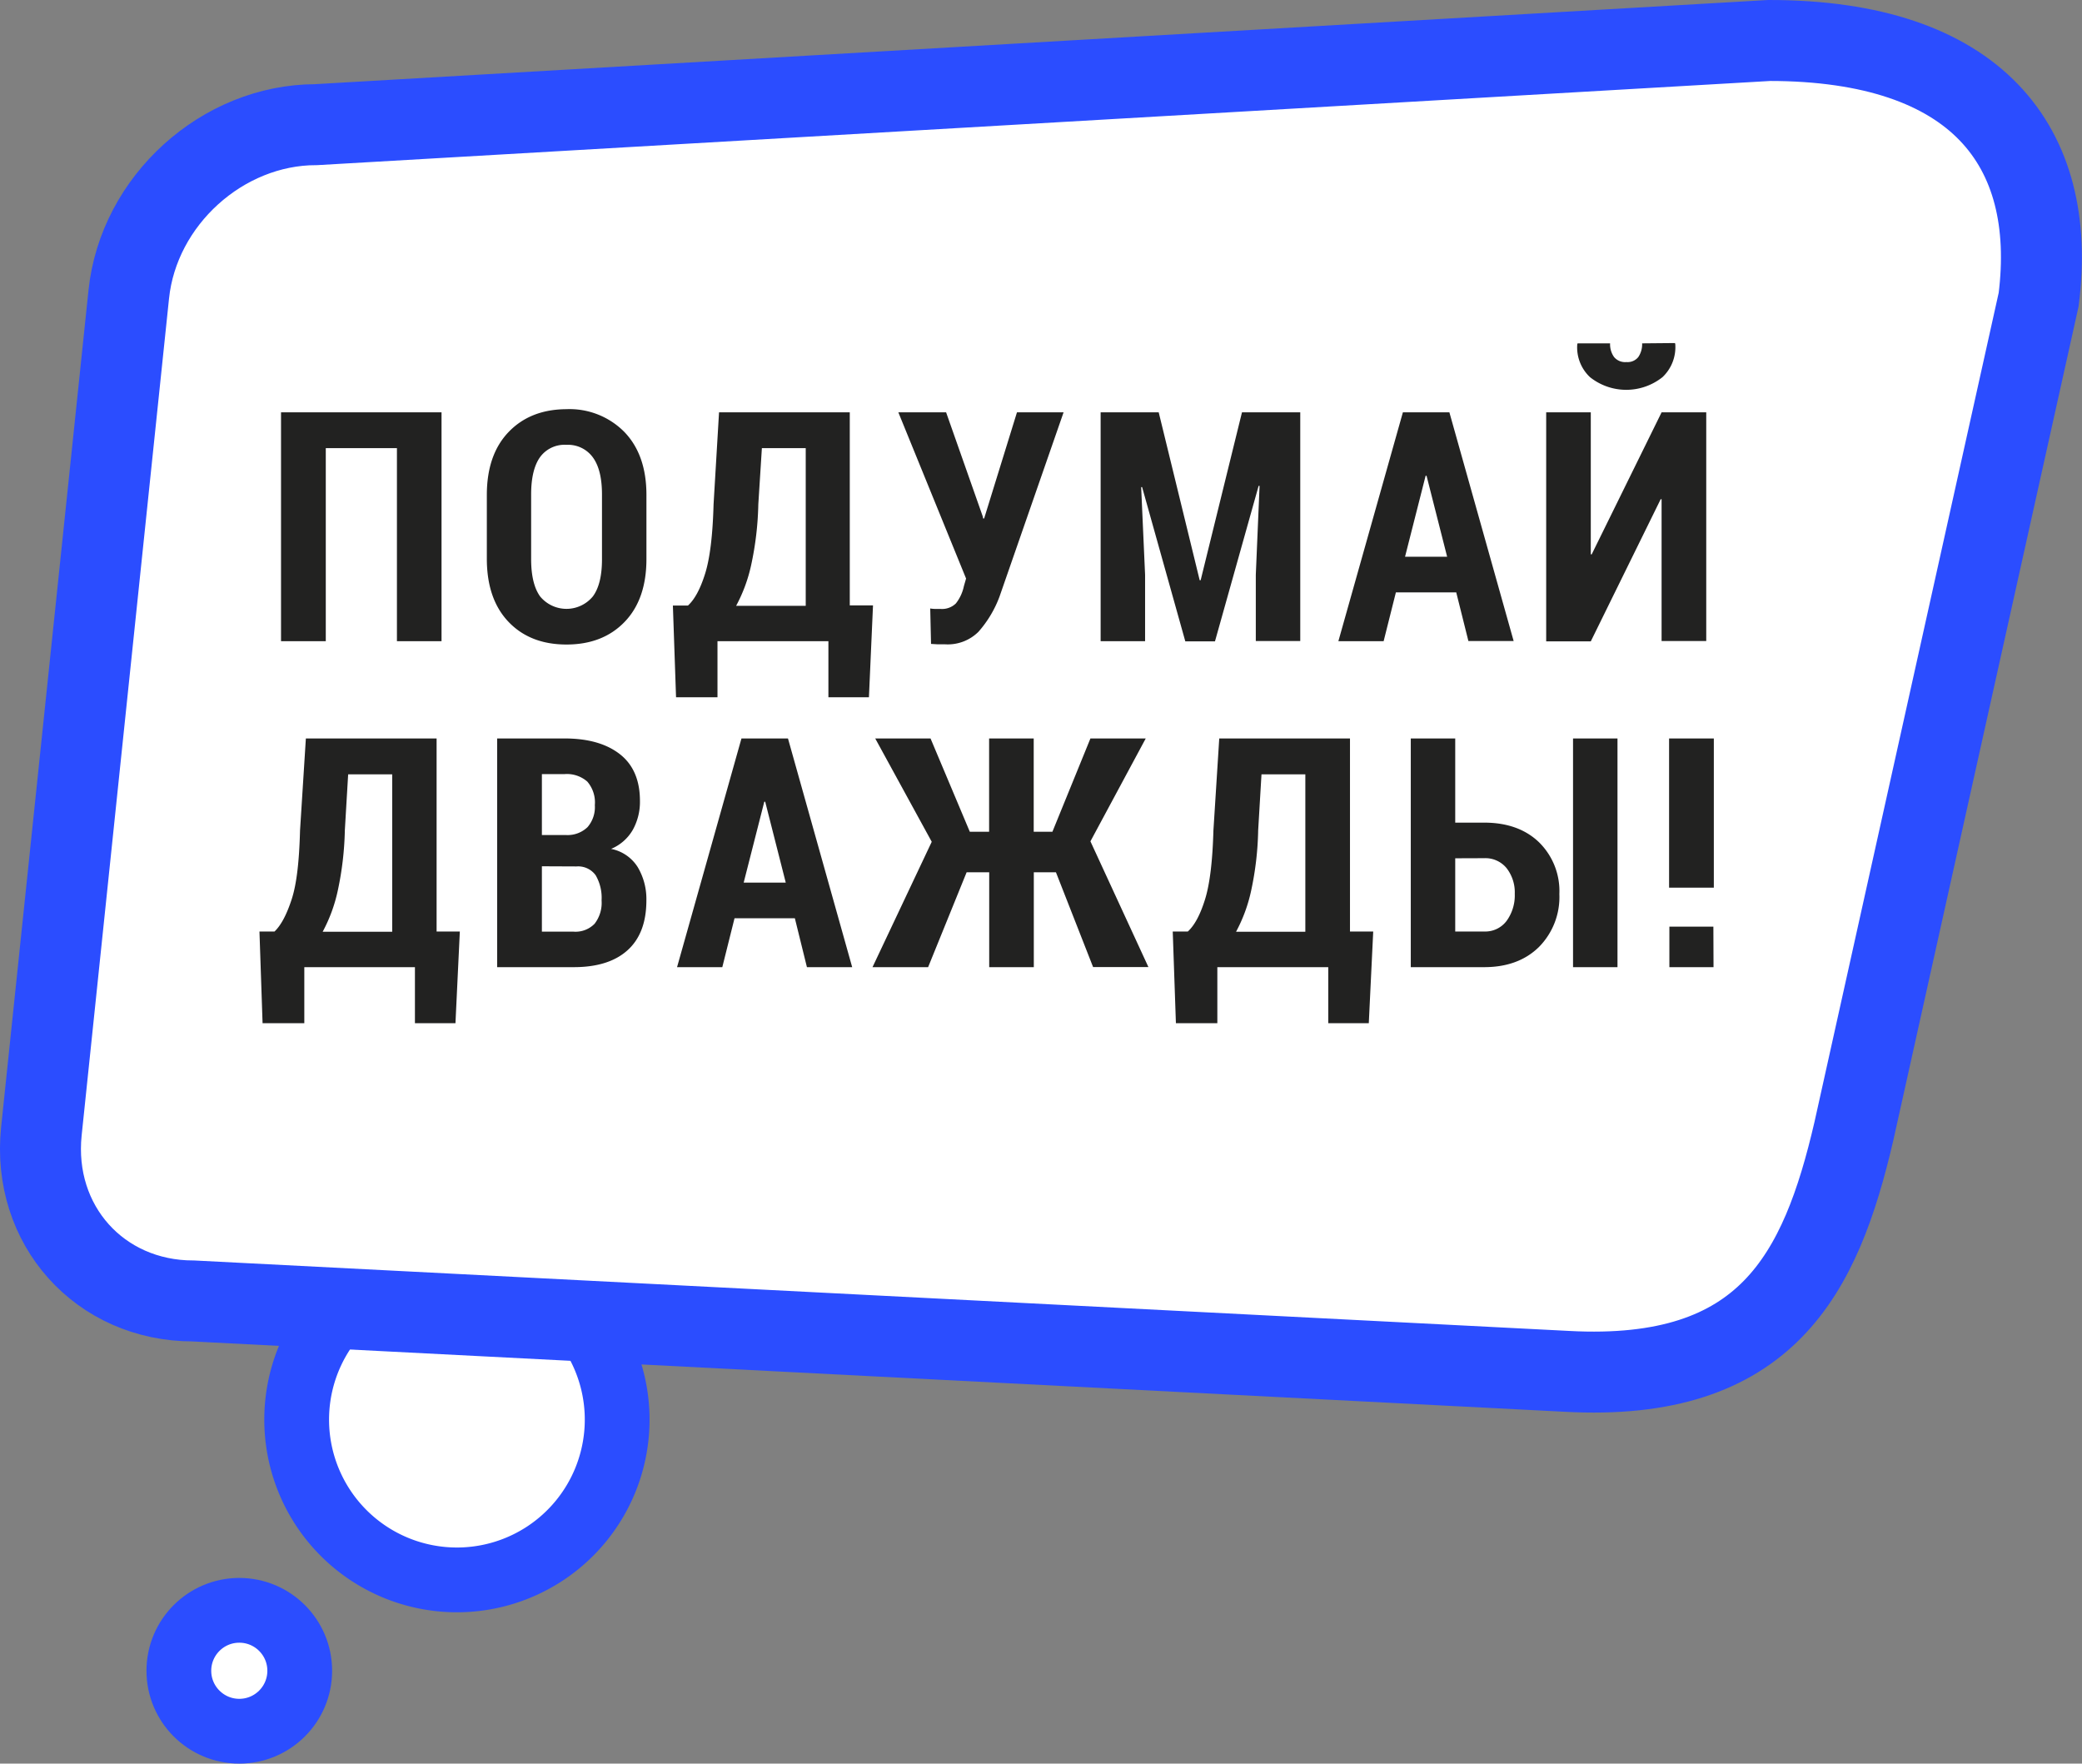
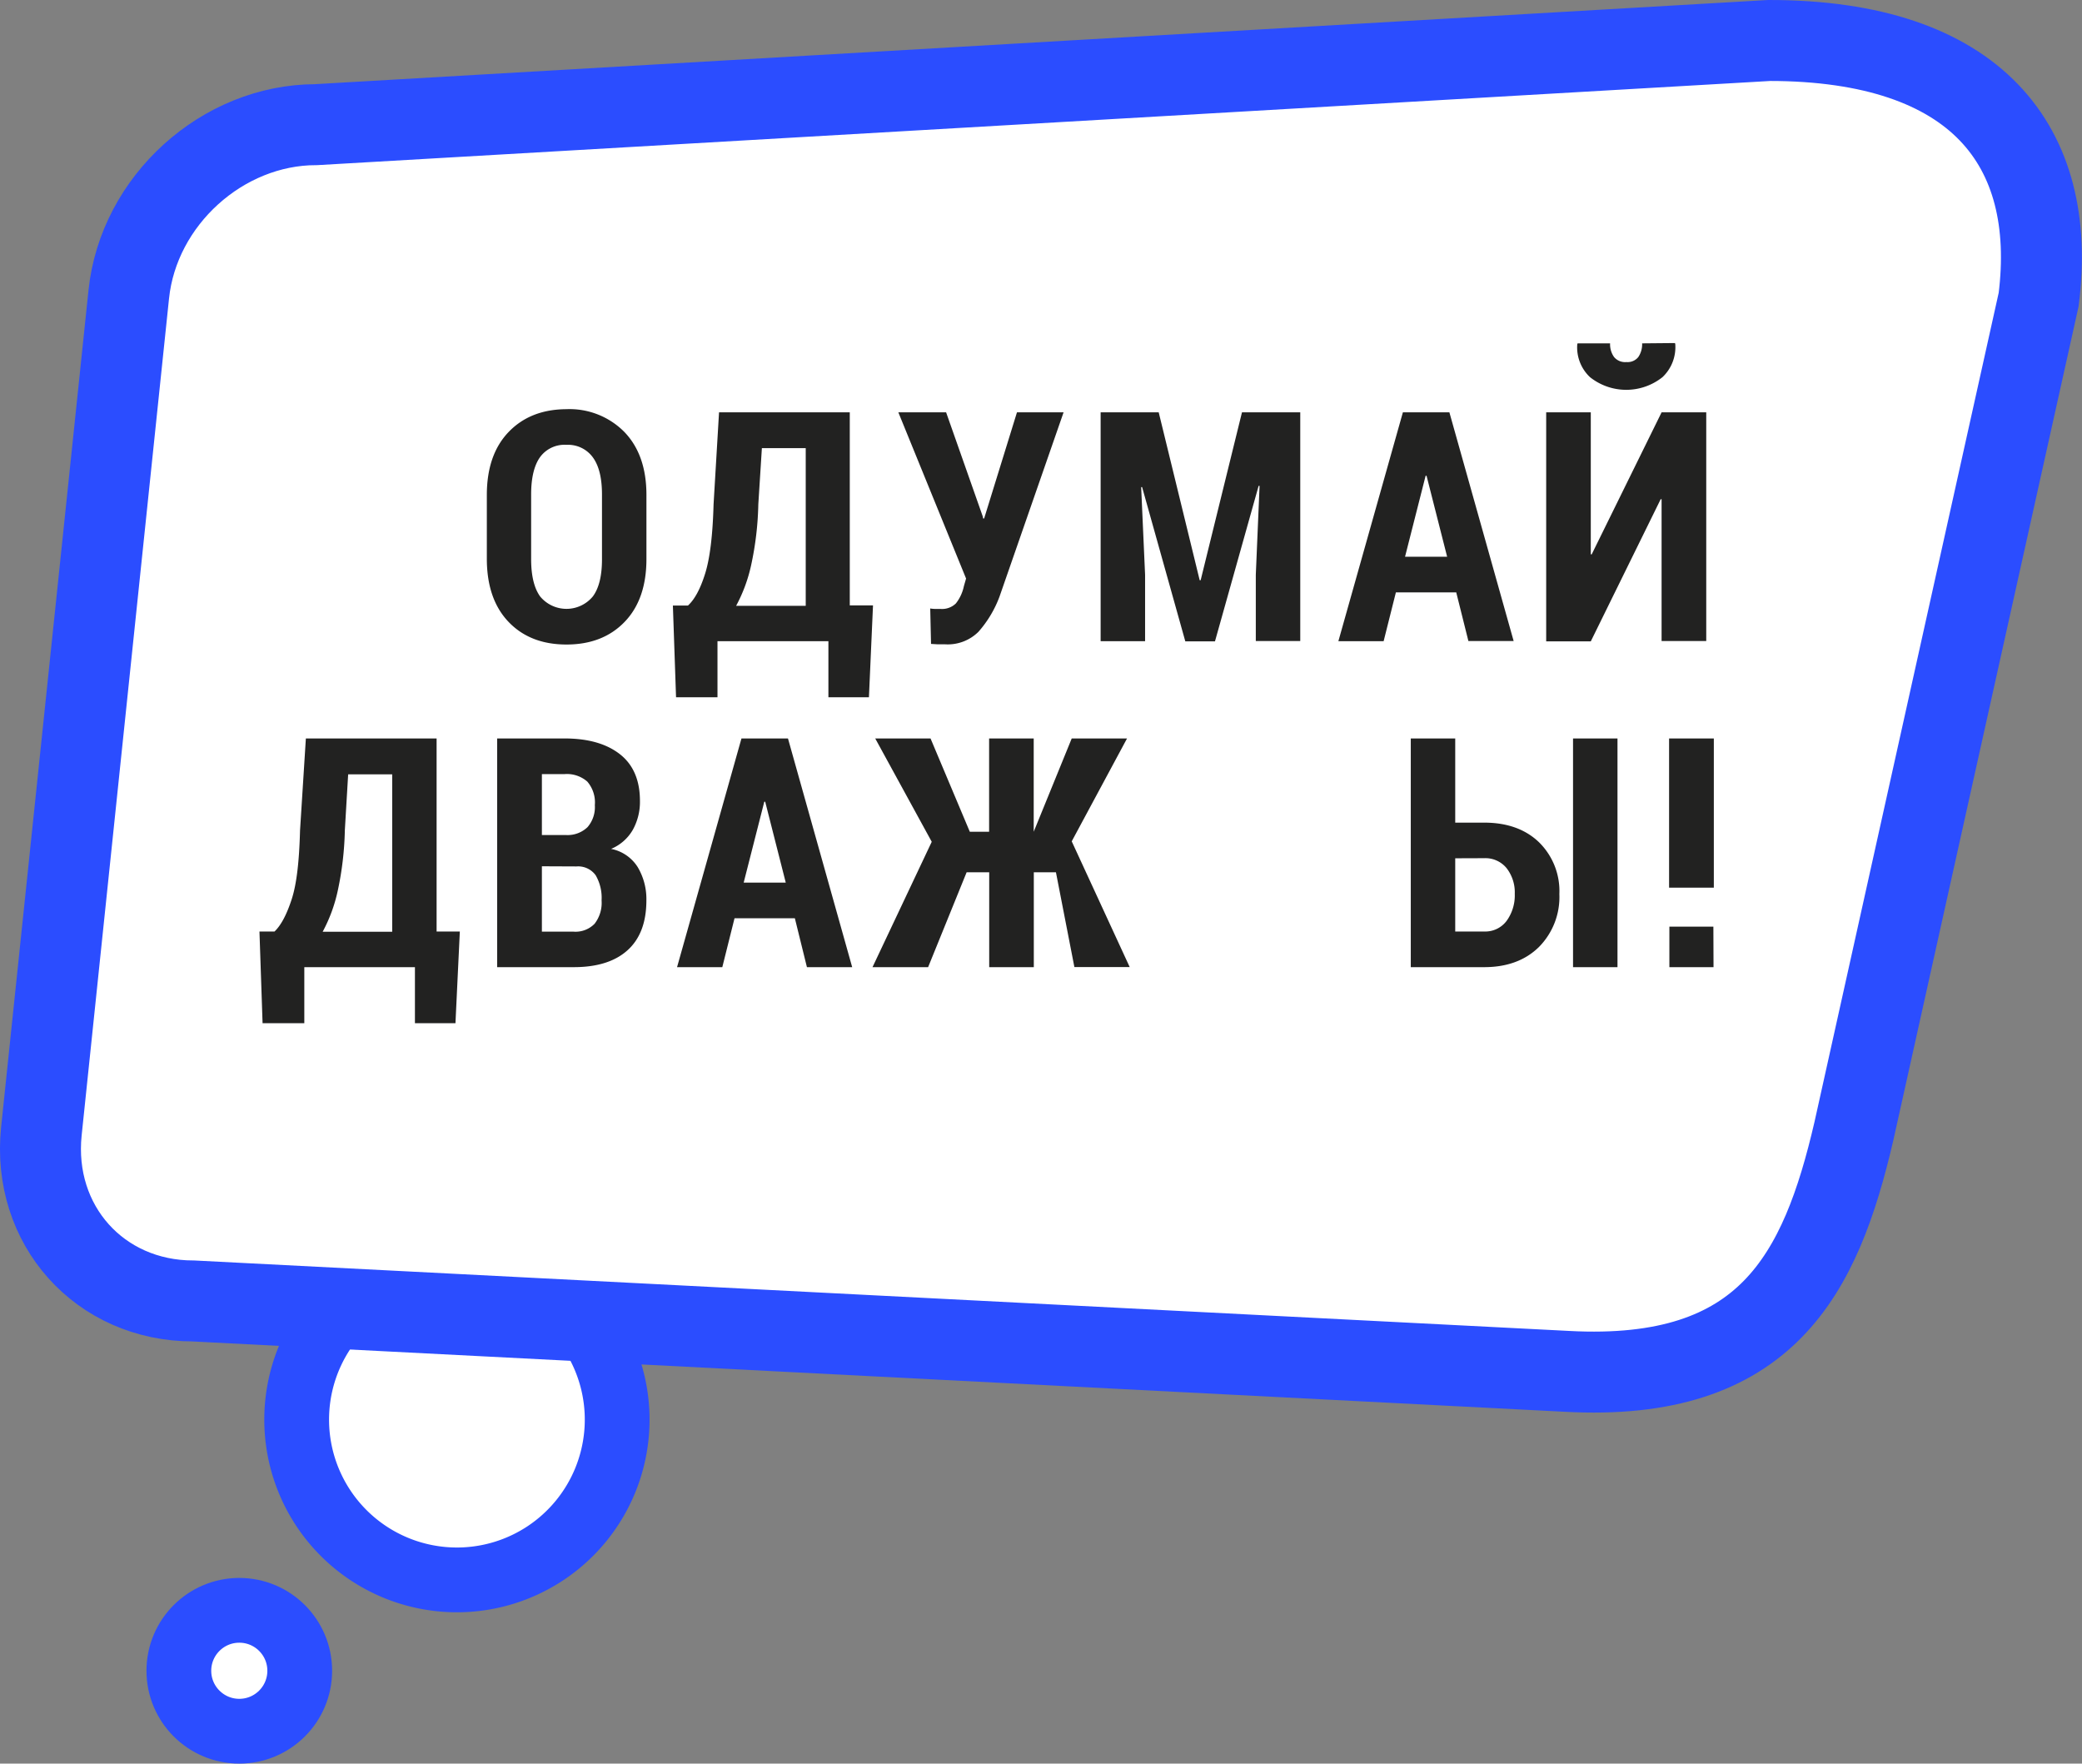
<svg xmlns="http://www.w3.org/2000/svg" viewBox="0 0 414.06 350.71">
  <rect x="0" y="0" width="414.06" height="350.71" fill="#808080" stroke="none" />
  <defs>
    <style>.cls-1,.cls-2{fill:#fff;stroke:#2b4dff;stroke-miterlimit:10;}.cls-1{stroke-width:12.88px;}.cls-2{stroke-width:16.1px;}.cls-3{fill:#222221;}</style>
  </defs>
  <title>Asset 1</title>
  <g id="Layer_2" data-name="Layer 2">
    <g id="Layer_1-2" data-name="Layer 1">
      <path class="cls-1" d="M59,282.31a31.87,31.87,0,1,1,31.86,31.87A31.87,31.87,0,0,1,59,282.31Z" />
      <circle class="cls-1" cx="47.59" cy="332.25" r="12.02" />
      <path class="cls-2" d="M368.7,224.93c-6.61,28.46-17.34,49.93-57.06,47.78l-273.19-14c-18.63,0-32.15-15.1-30.22-33.73L25.61,58.52c1.94-18.63,18.62-33.73,37.25-33.73l289-16.74c41.22,0,57.43,21,53.58,51.51Z" />
-       <path class="cls-3" d="M87.81,127.51H78.94V89.12H64.79v38.39h-8.9V82H87.81Z" />
      <path class="cls-3" d="M128.56,111.17q0,8-4.34,12.5t-11.56,4.5q-7.22,0-11.52-4.5t-4.32-12.5V98.43q0-8,4.32-12.51t11.49-4.55a15.32,15.32,0,0,1,11.56,4.55q4.37,4.55,4.37,12.51Zm-8.84-12.84c0-3.26-.6-5.71-1.81-7.37a6.11,6.11,0,0,0-5.28-2.5,6,6,0,0,0-5.25,2.48c-1.16,1.65-1.75,4.11-1.75,7.39v12.85c0,3.3.6,5.77,1.78,7.42a6.8,6.8,0,0,0,10.5,0q1.82-2.47,1.81-7.42Z" />
      <path class="cls-3" d="M172.81,138.66h-8.06V127.51H142.69v11.15h-8.24l-.63-18.24h3q2-1.82,3.42-6.37t1.67-13.72L143,82h26v38.39h4.62Zm-22-38.35a62.51,62.51,0,0,1-1.41,12,30.84,30.84,0,0,1-3,8.16h13.84V89.12h-8.72Z" />
      <path class="cls-3" d="M195.44,102.68l.09.43h.19L202.25,82h9.27l-12.74,36.64a22.35,22.35,0,0,1-4.19,7,8.65,8.65,0,0,1-6.62,2.49c-.41,0-.9,0-1.47,0l-1.34-.08L185,121a5.72,5.72,0,0,0,.91.09c.44,0,.81,0,1.12,0A3.93,3.93,0,0,0,190.1,120a8.26,8.26,0,0,0,1.59-3.42l.44-1.53h0L178.66,82h9.5Z" />
      <path class="cls-3" d="M230.44,82l8.15,33.39h.19L247,82h11.59v45.48h-8.84V114.3l.75-17.68-.19,0-8.68,30.92h-5.9l-8.59-30.67-.19,0,.78,17.43v13.21h-8.84V82Z" />
      <path class="cls-3" d="M289.61,117.8h-12l-2.44,9.71h-9L279,82h9.25l12.78,45.48h-9Zm-10.18-7.09h8.37l-4.09-16.09h-.19Z" />
      <path class="cls-3" d="M330.45,82h8.88v45.48h-8.88V99.27l-.18,0-13.9,28.27H307.5V82h8.87v28.24l.18,0Zm2.66-13.78.06.19A8.19,8.19,0,0,1,330.63,75a11.57,11.57,0,0,1-14.42,0,8.12,8.12,0,0,1-2.53-6.53l.06-.19h6.47A4.35,4.35,0,0,0,321,71,2.85,2.85,0,0,0,323.46,72,2.71,2.71,0,0,0,325.82,71a4.53,4.53,0,0,0,.76-2.72Z" />
      <path class="cls-3" d="M90.58,203.48H82.52V192.33h-22v11.15H52.22l-.62-18.24h3C55.89,184,57,181.91,58,178.86s1.51-7.61,1.67-13.71l1.16-18.3h26v38.39h4.62Zm-22-38.35a62.71,62.71,0,0,1-1.41,12,30.84,30.84,0,0,1-3,8.16H78v-31.3H69.24Z" />
      <path class="cls-3" d="M98.87,192.33V146.85h13.4q7,0,11,3.12t4,9.31a11.45,11.45,0,0,1-1.43,5.76,8.92,8.92,0,0,1-4.31,3.77,8.09,8.09,0,0,1,5.31,3.65,12.44,12.44,0,0,1,1.71,6.59q0,6.52-3.73,9.9t-10.7,3.38Zm8.9-26.27h4.91a5.7,5.7,0,0,0,4.17-1.58,6.08,6.08,0,0,0,1.45-4.37,6.35,6.35,0,0,0-1.5-4.68,6.15,6.15,0,0,0-4.53-1.49h-4.5Zm0,6.21v13h6.28a5.29,5.29,0,0,0,4.2-1.57,6.78,6.78,0,0,0,1.39-4.65,8.88,8.88,0,0,0-1.18-5,4.3,4.3,0,0,0-3.81-1.75Z" />
      <path class="cls-3" d="M158.08,182.61h-12l-2.43,9.72h-9l12.81-45.48h9.25l12.77,45.48h-9Zm-10.18-7.09h8.37l-4.09-16.09H152Z" />
-       <path class="cls-3" d="M210,173.46H205.6v18.87h-8.87V173.46h-4.49l-7.66,18.87H173.52L185.3,167.4l-11.24-20.55h11l7.81,18.55h3.84V146.85h8.87V165.4h3.72l7.56-18.55h11l-11,20.46,11.53,25h-11Z" />
-       <path class="cls-3" d="M272.22,203.48h-8.06V192.33H242.1v11.15h-8.24l-.63-18.24h3c1.33-1.21,2.47-3.33,3.42-6.38s1.5-7.61,1.67-13.71l1.16-18.3h26v38.39h4.62Zm-22-38.35a62,62,0,0,1-1.4,12,30.84,30.84,0,0,1-3,8.16H259.6v-31.3h-8.72Z" />
+       <path class="cls-3" d="M210,173.46H205.6v18.87h-8.87V173.46h-4.49l-7.66,18.87H173.52L185.3,167.4l-11.24-20.55h11l7.81,18.55h3.84V146.85h8.87V165.4l7.56-18.55h11l-11,20.46,11.53,25h-11Z" />
      <path class="cls-3" d="M289.41,163.59h5.75q6.84,0,10.9,3.89a13.61,13.61,0,0,1,4.06,10.32,14.11,14.11,0,0,1-4.07,10.53q-4.08,4-10.89,4H280.57V146.85h8.84Zm0,7.09v14.56h5.75a5.3,5.3,0,0,0,4.48-2.13,8.63,8.63,0,0,0,1.61-5.37,7.84,7.84,0,0,0-1.61-5.08,5.45,5.45,0,0,0-4.48-2Zm32.27,21.65h-8.84V146.85h8.84Z" />
      <path class="cls-3" d="M340.84,176.52h-8.9V146.85h8.9Zm-.06,15.81H332v-8.06h8.75Z" />
    </g>
  </g>
</svg>